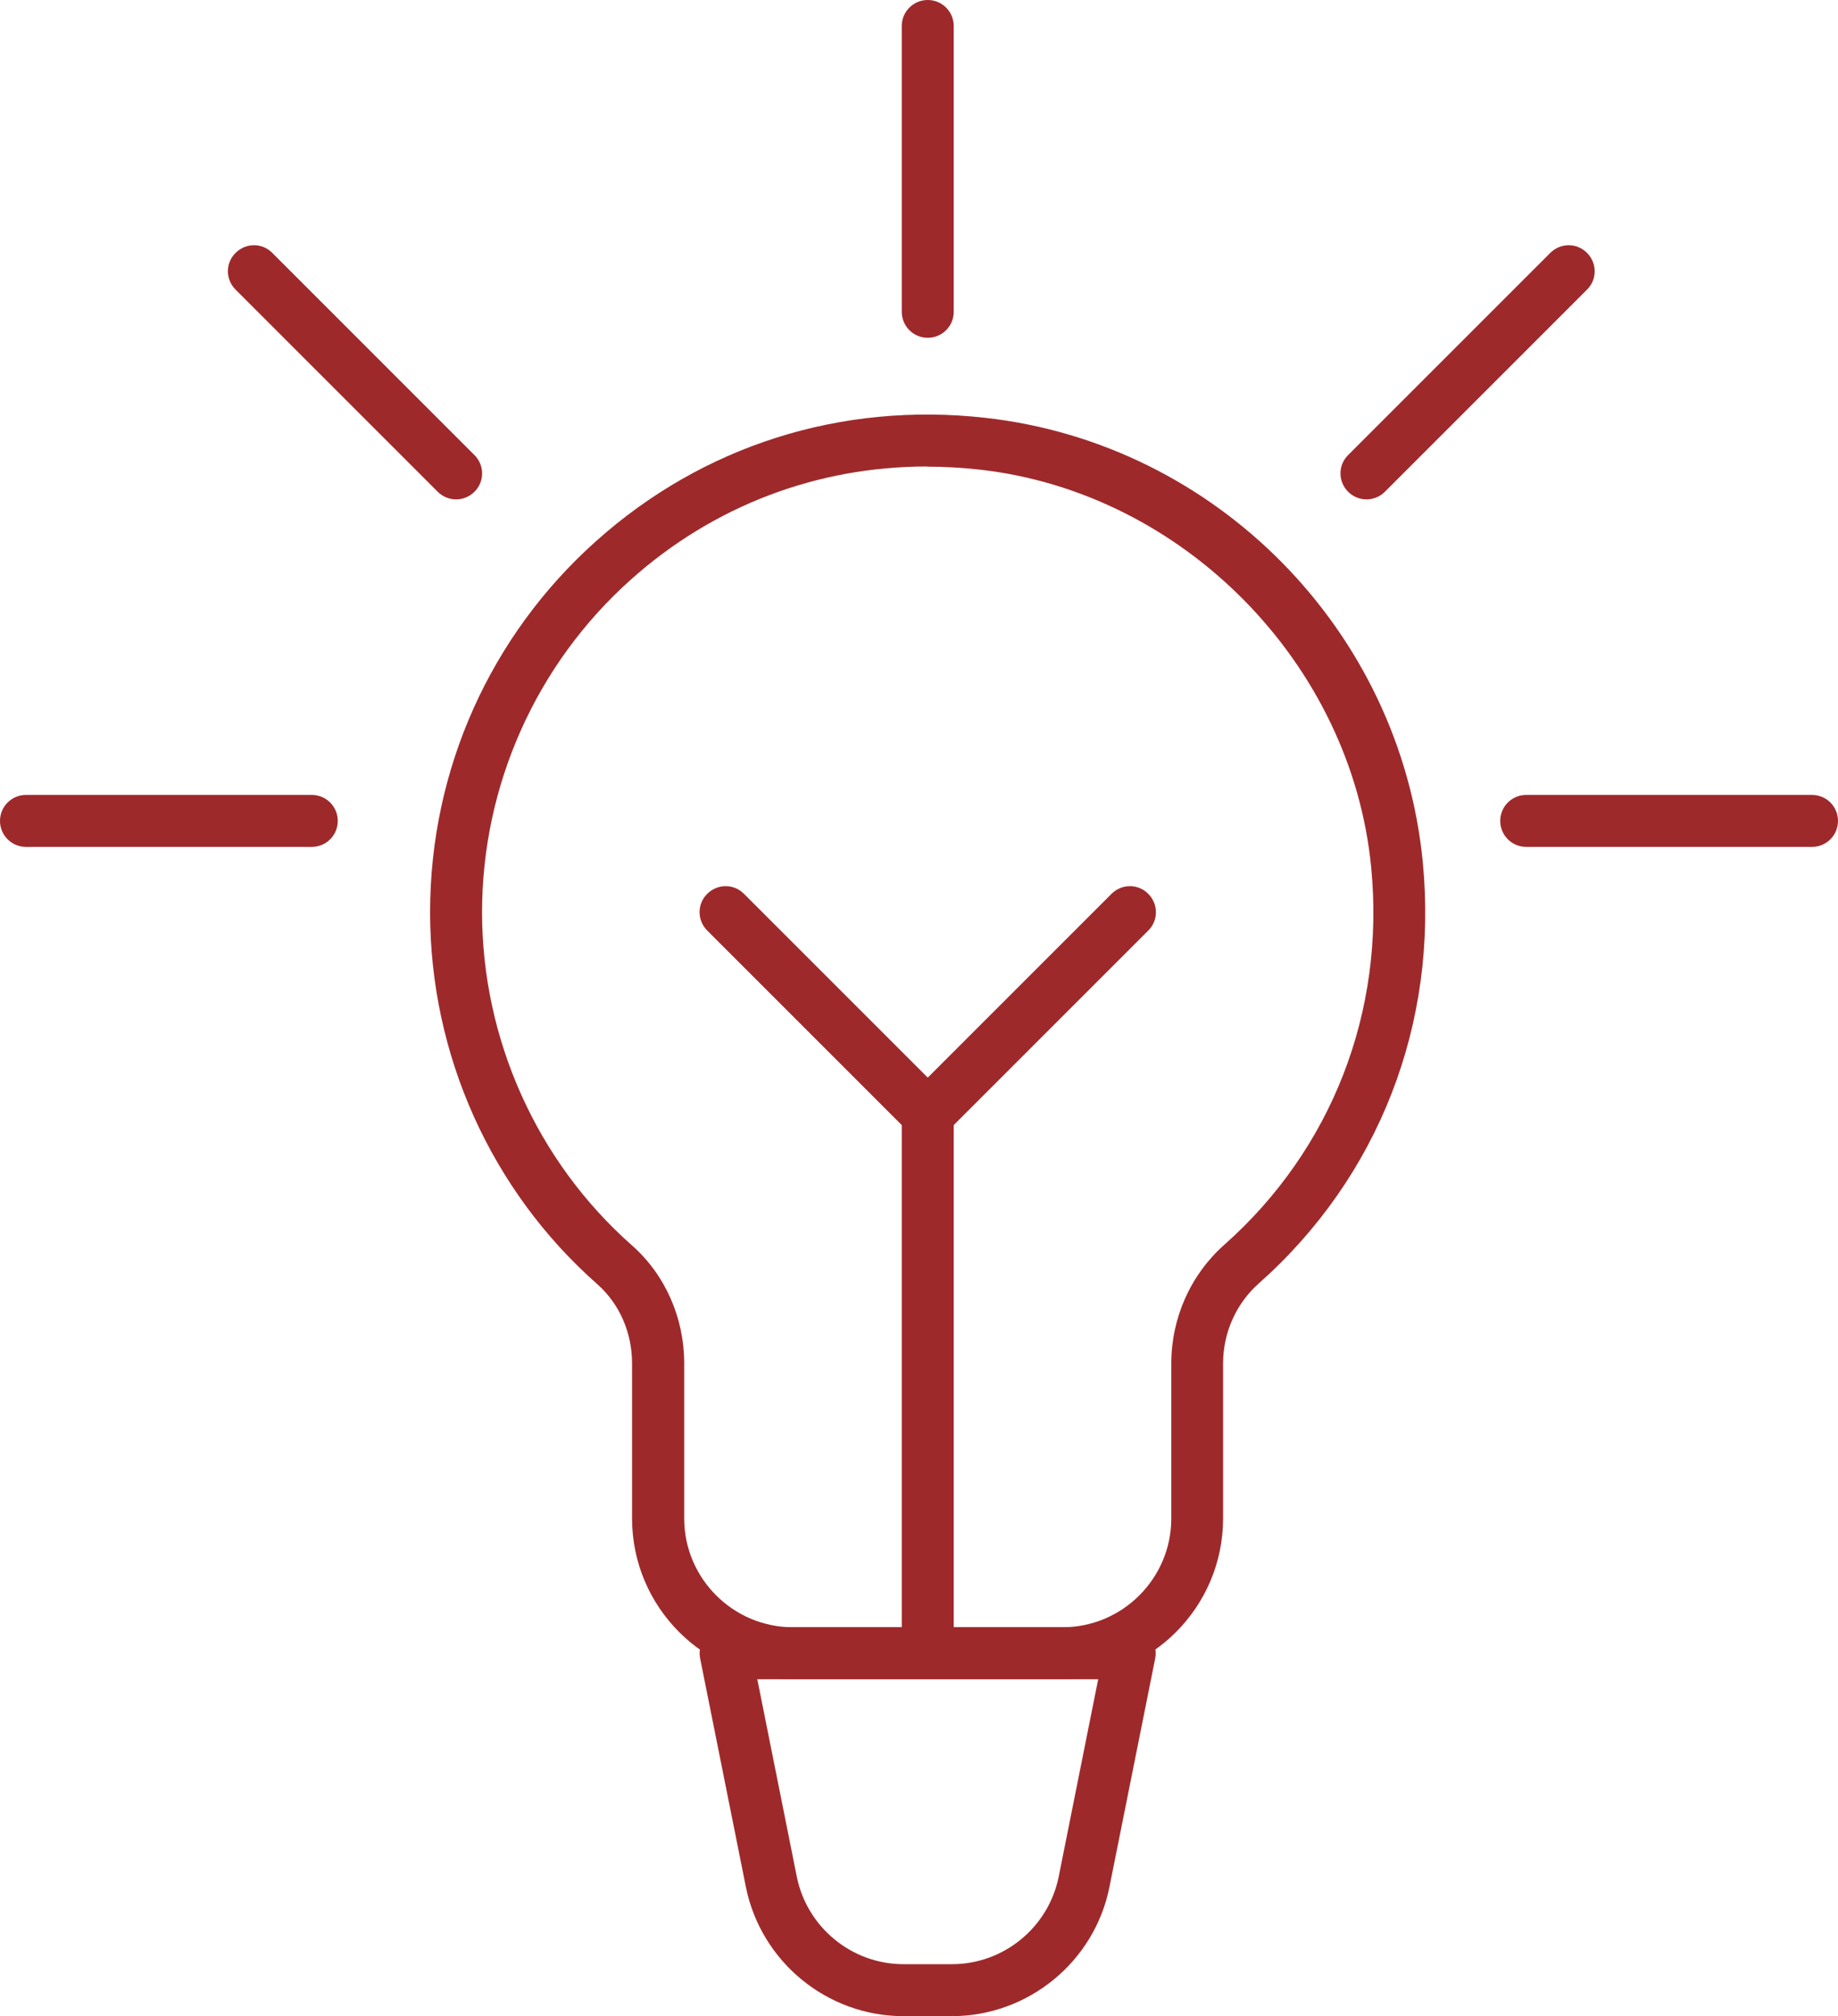
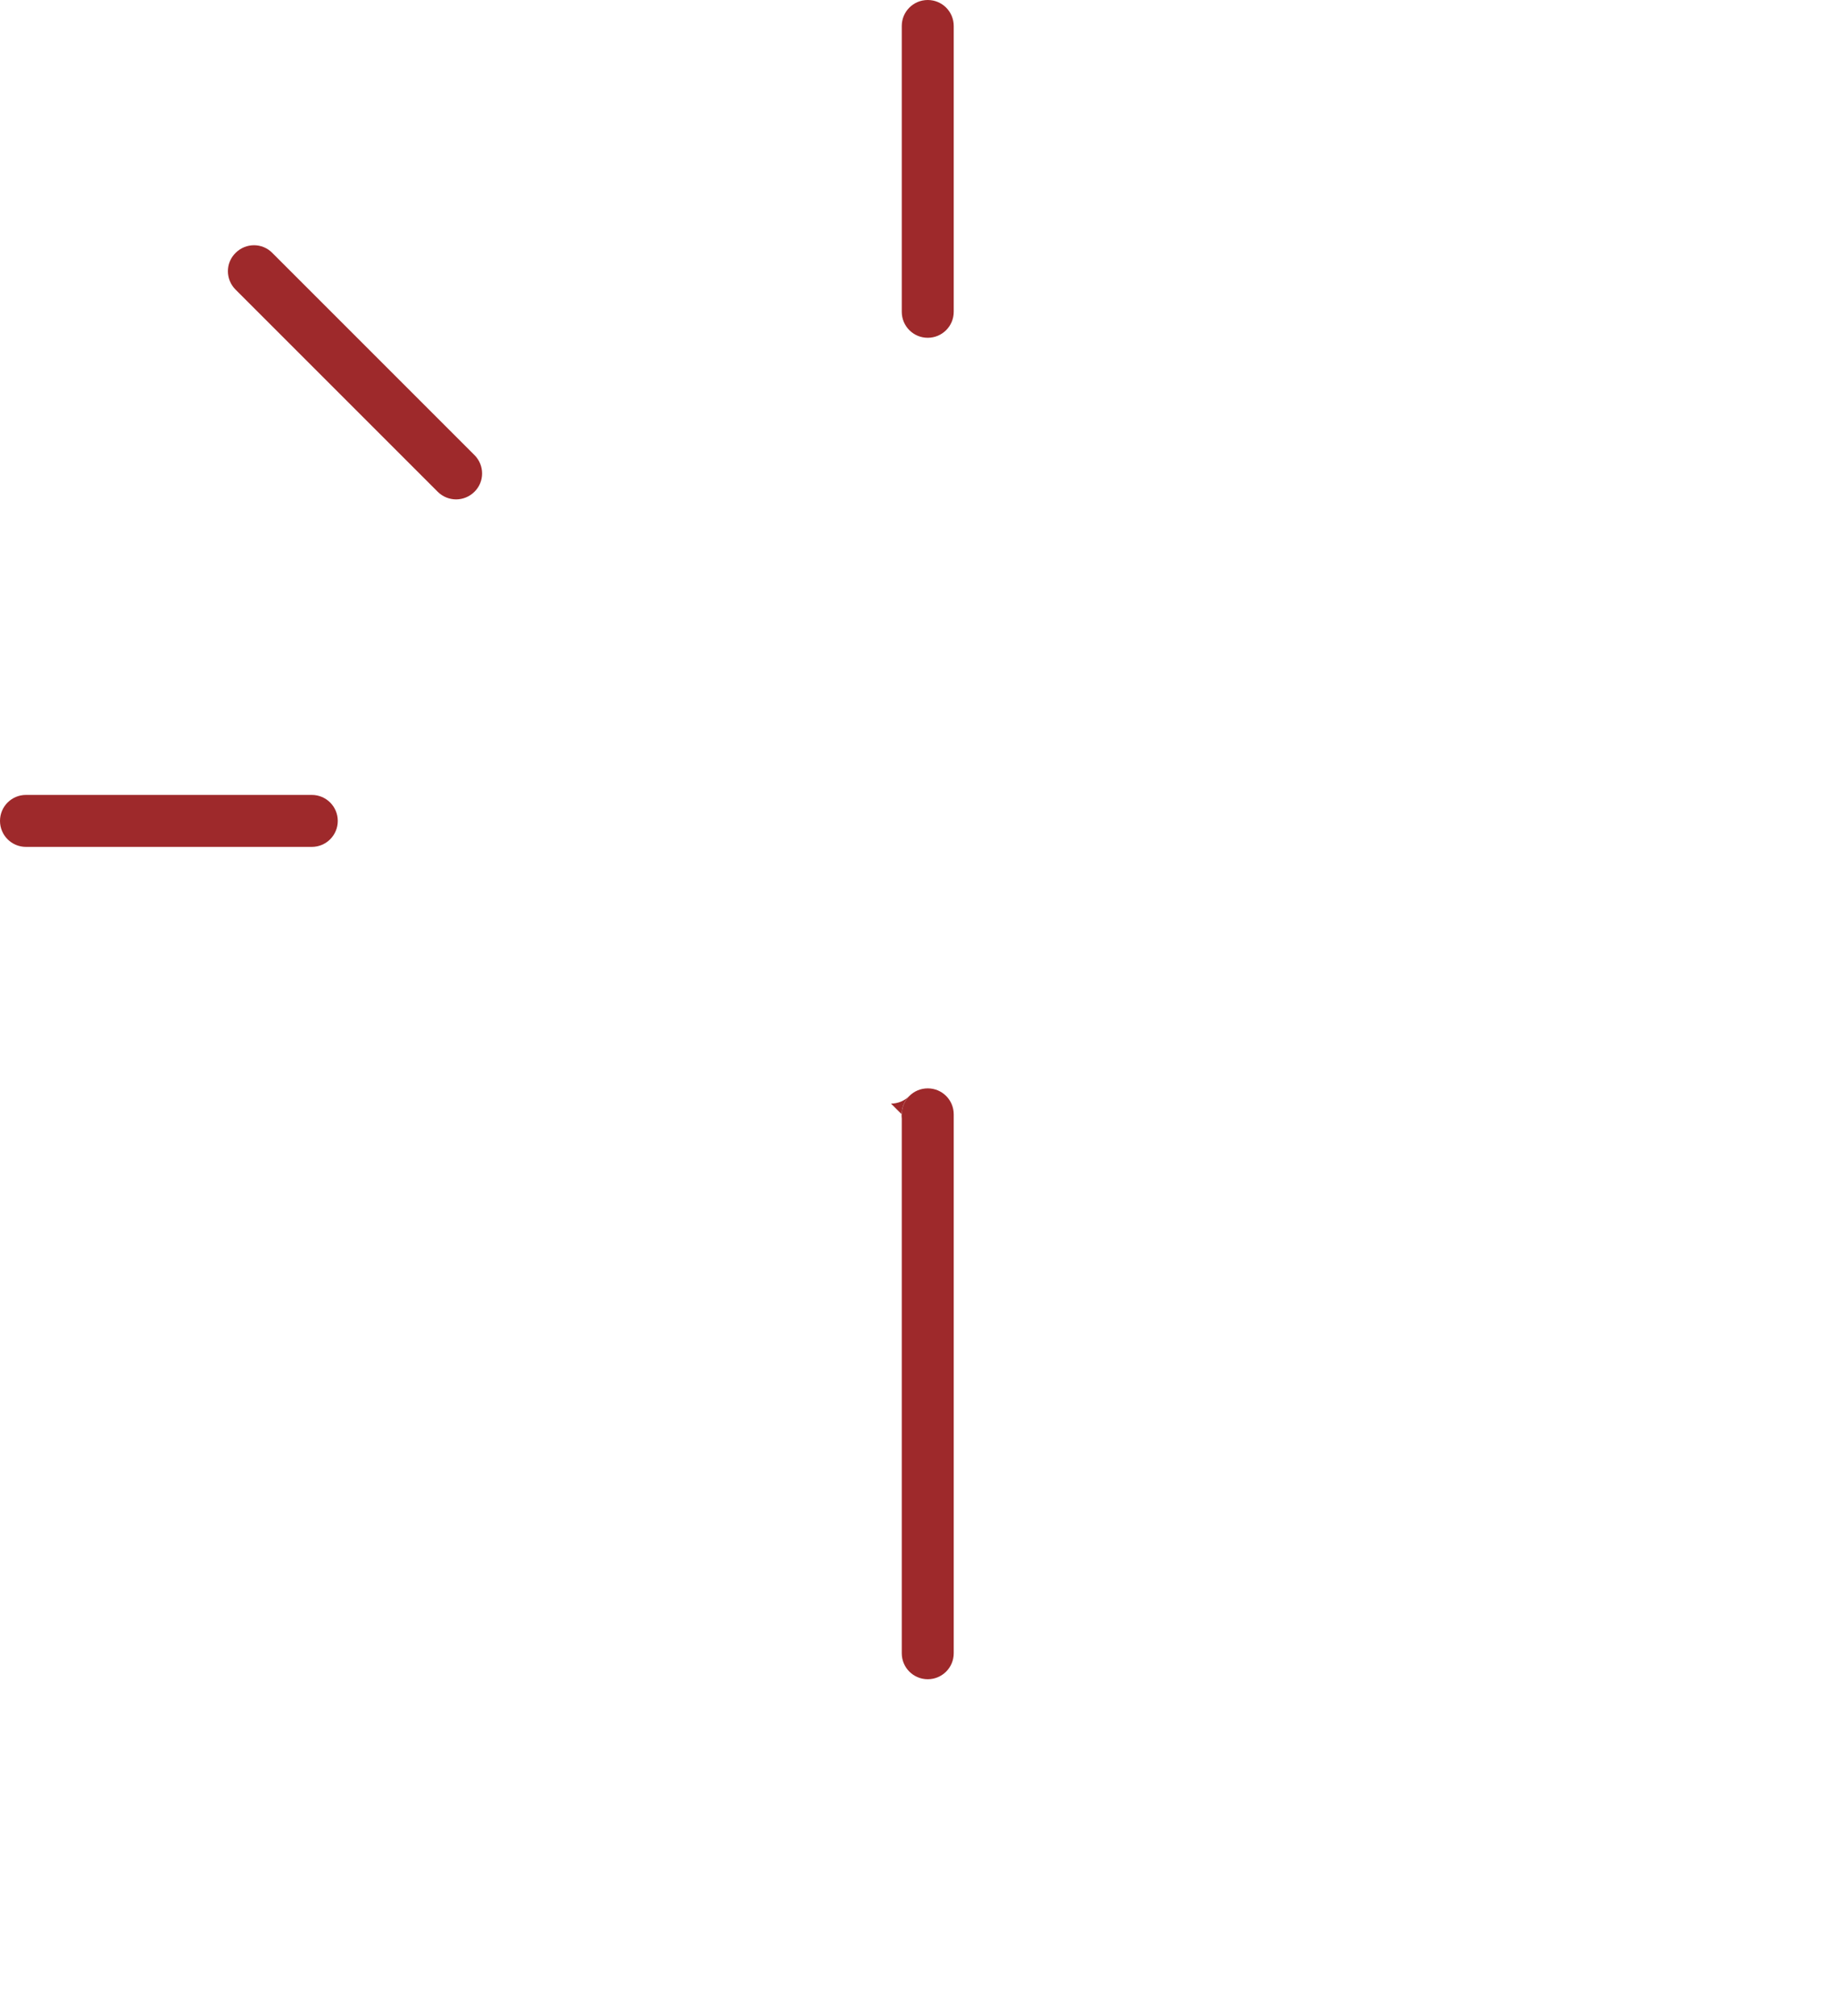
<svg xmlns="http://www.w3.org/2000/svg" id="Ebene_1" data-name="Ebene 1" viewBox="0 0 106.11 116.39">
  <defs>
    <style>
      .cls-1 {
        fill: #9e292b;
      }
    </style>
  </defs>
-   <path class="cls-1" d="m61.33,96.94h-15.56c-5.12,0-9.28-4.16-9.28-9.28v-8.95c0-1.78-.73-3.44-1.99-4.56-6.15-5.42-9.67-13.25-9.67-21.49s3.49-15.98,9.58-21.42c6.17-5.52,14.15-8.05,22.47-7.12,13.34,1.49,23.97,12.28,25.26,25.66.9,9.32-2.55,18.18-9.48,24.32-1.3,1.16-2.05,2.84-2.05,4.61v8.95c0,5.12-4.16,9.28-9.28,9.28Zm-7.81-70.01c-6.35,0-12.34,2.27-17.11,6.54-5.45,4.87-8.58,11.87-8.58,19.19s3.16,14.39,8.66,19.24c1.91,1.69,3.01,4.17,3.01,6.81v8.95c0,3.46,2.82,6.28,6.28,6.28h15.56c3.46,0,6.28-2.82,6.28-6.28v-8.95c0-2.63,1.12-5.13,3.06-6.85,6.2-5.5,9.29-13.44,8.48-21.79-1.14-11.78-10.86-21.65-22.61-22.96-1.01-.11-2.02-.17-3.02-.17Z" />
-   <path class="cls-1" d="m54.96,116.39h-2.8c-4.41,0-8.23-3.14-9.1-7.46l-2.64-13.19c-.09-.44.03-.9.31-1.25.29-.35.71-.55,1.16-.55h23.33c.45,0,.88.2,1.16.55.28.35.4.8.31,1.25l-2.64,13.19c-.86,4.32-4.69,7.46-9.1,7.46Zm-11.24-19.45l2.28,11.4c.59,2.92,3.17,5.05,6.16,5.05h2.8c2.98,0,5.57-2.12,6.16-5.05l2.28-11.4h-19.68Z" />
  <path class="cls-1" d="m53.56,96.94c-.83,0-1.5-.67-1.5-1.5v-31.11c0-.83.67-1.5,1.5-1.5s1.5.67,1.5,1.5v31.11c0,.83-.67,1.5-1.5,1.5Z" />
-   <path class="cls-1" d="m53.56,65.83c-.38,0-.77-.15-1.06-.44-.59-.59-.59-1.54,0-2.12l11.67-11.67c.59-.59,1.54-.59,2.12,0,.59.59.59,1.54,0,2.12l-11.67,11.67c-.29.29-.68.44-1.06.44Z" />
-   <path class="cls-1" d="m53.56,65.83c-.38,0-.77-.15-1.06-.44l-11.67-11.67c-.59-.59-.59-1.54,0-2.12.59-.59,1.54-.59,2.12,0l11.67,11.67c.59.59.59,1.54,0,2.12-.29.29-.68.44-1.06.44Z" />
+   <path class="cls-1" d="m53.56,65.83c-.38,0-.77-.15-1.06-.44-.59-.59-.59-1.54,0-2.12l11.67-11.67l-11.67,11.67c-.29.29-.68.44-1.06.44Z" />
  <path class="cls-1" d="m53.56,19.5c-.83,0-1.5-.67-1.5-1.5V1.5c0-.83.67-1.5,1.5-1.5s1.5.67,1.5,1.5v16.5c0,.83-.67,1.5-1.5,1.5Z" />
-   <path class="cls-1" d="m78.89,28.83c-.38,0-.77-.15-1.06-.44-.59-.59-.59-1.54,0-2.12l11.67-11.67c.59-.59,1.54-.59,2.12,0,.59.59.59,1.54,0,2.12l-11.67,11.67c-.29.29-.68.44-1.06.44Z" />
  <path class="cls-1" d="m26.33,28.83c-.38,0-.77-.15-1.06-.44l-11.67-11.67c-.59-.59-.59-1.54,0-2.12.59-.59,1.54-.59,2.12,0l11.67,11.67c.59.59.59,1.54,0,2.12-.29.29-.68.44-1.06.44Z" />
  <path class="cls-1" d="m18,48.89H1.5c-.83,0-1.5-.67-1.5-1.5s.67-1.5,1.5-1.5h16.5c.83,0,1.5.67,1.5,1.5s-.67,1.5-1.5,1.5Z" />
-   <path class="cls-1" d="m104.61,48.89h-16.5c-.83,0-1.5-.67-1.5-1.5s.67-1.5,1.5-1.5h16.5c.83,0,1.5.67,1.5,1.5s-.67,1.5-1.5,1.5Z" />
</svg>